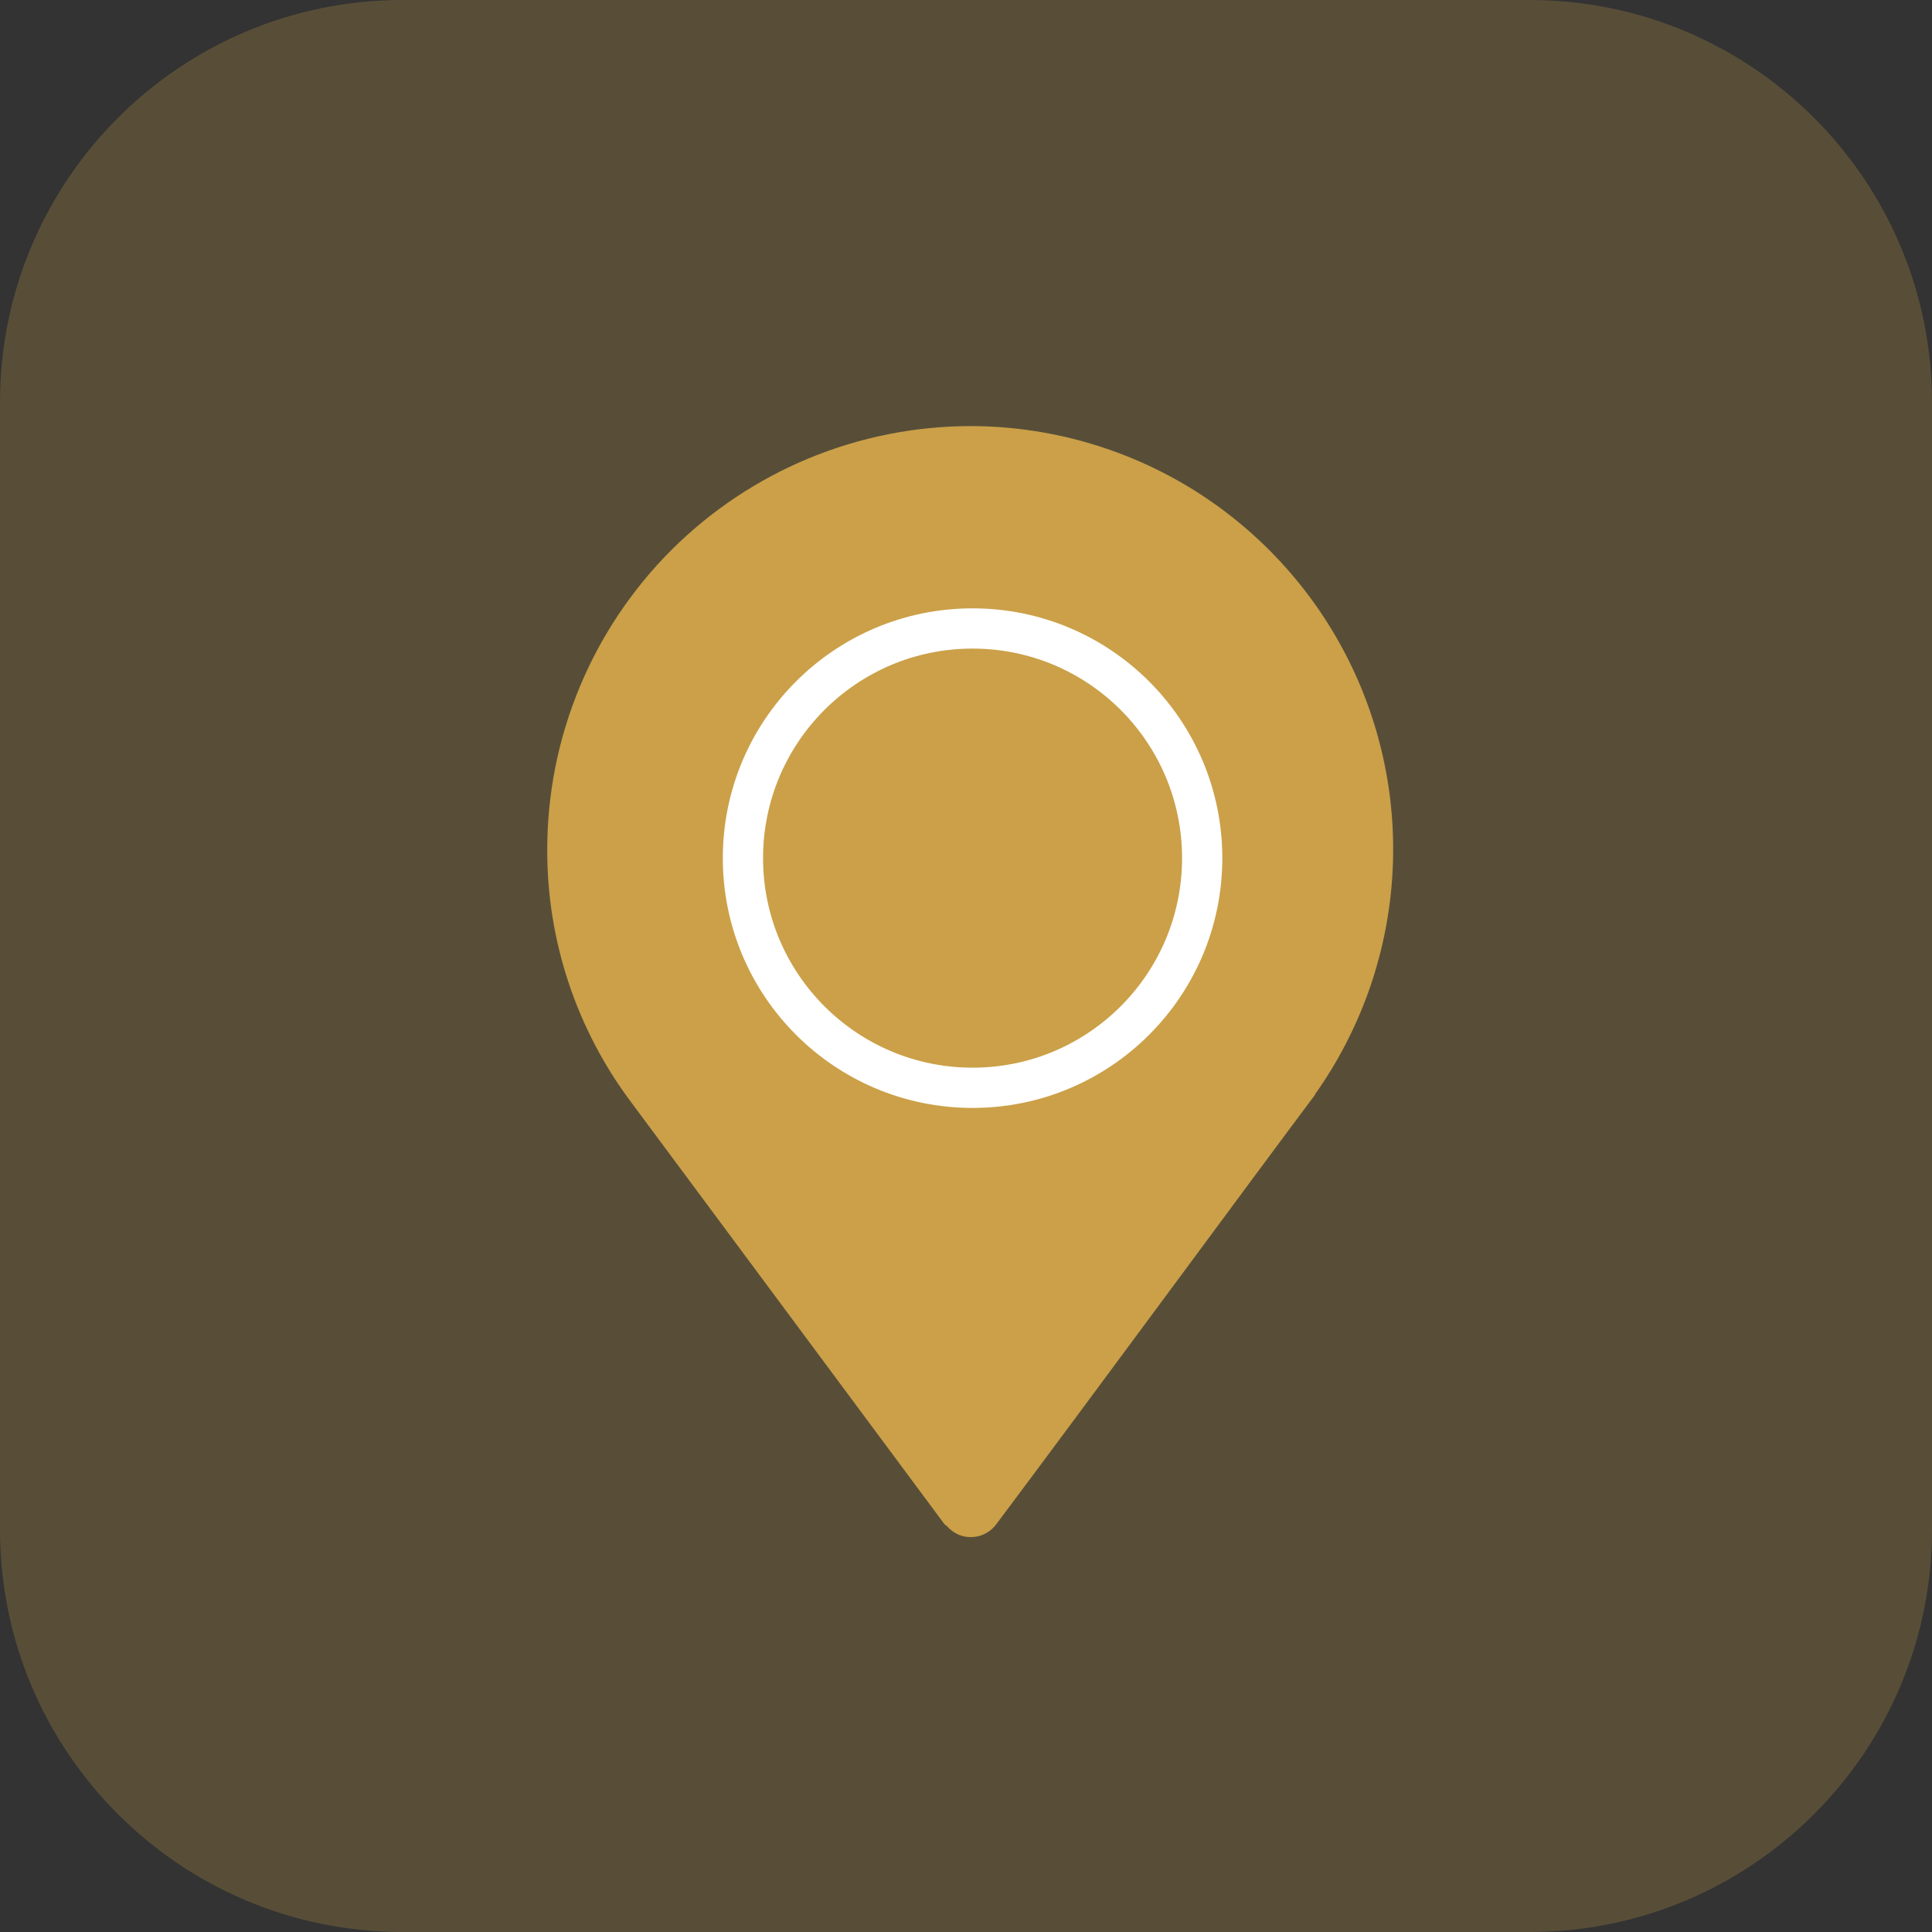
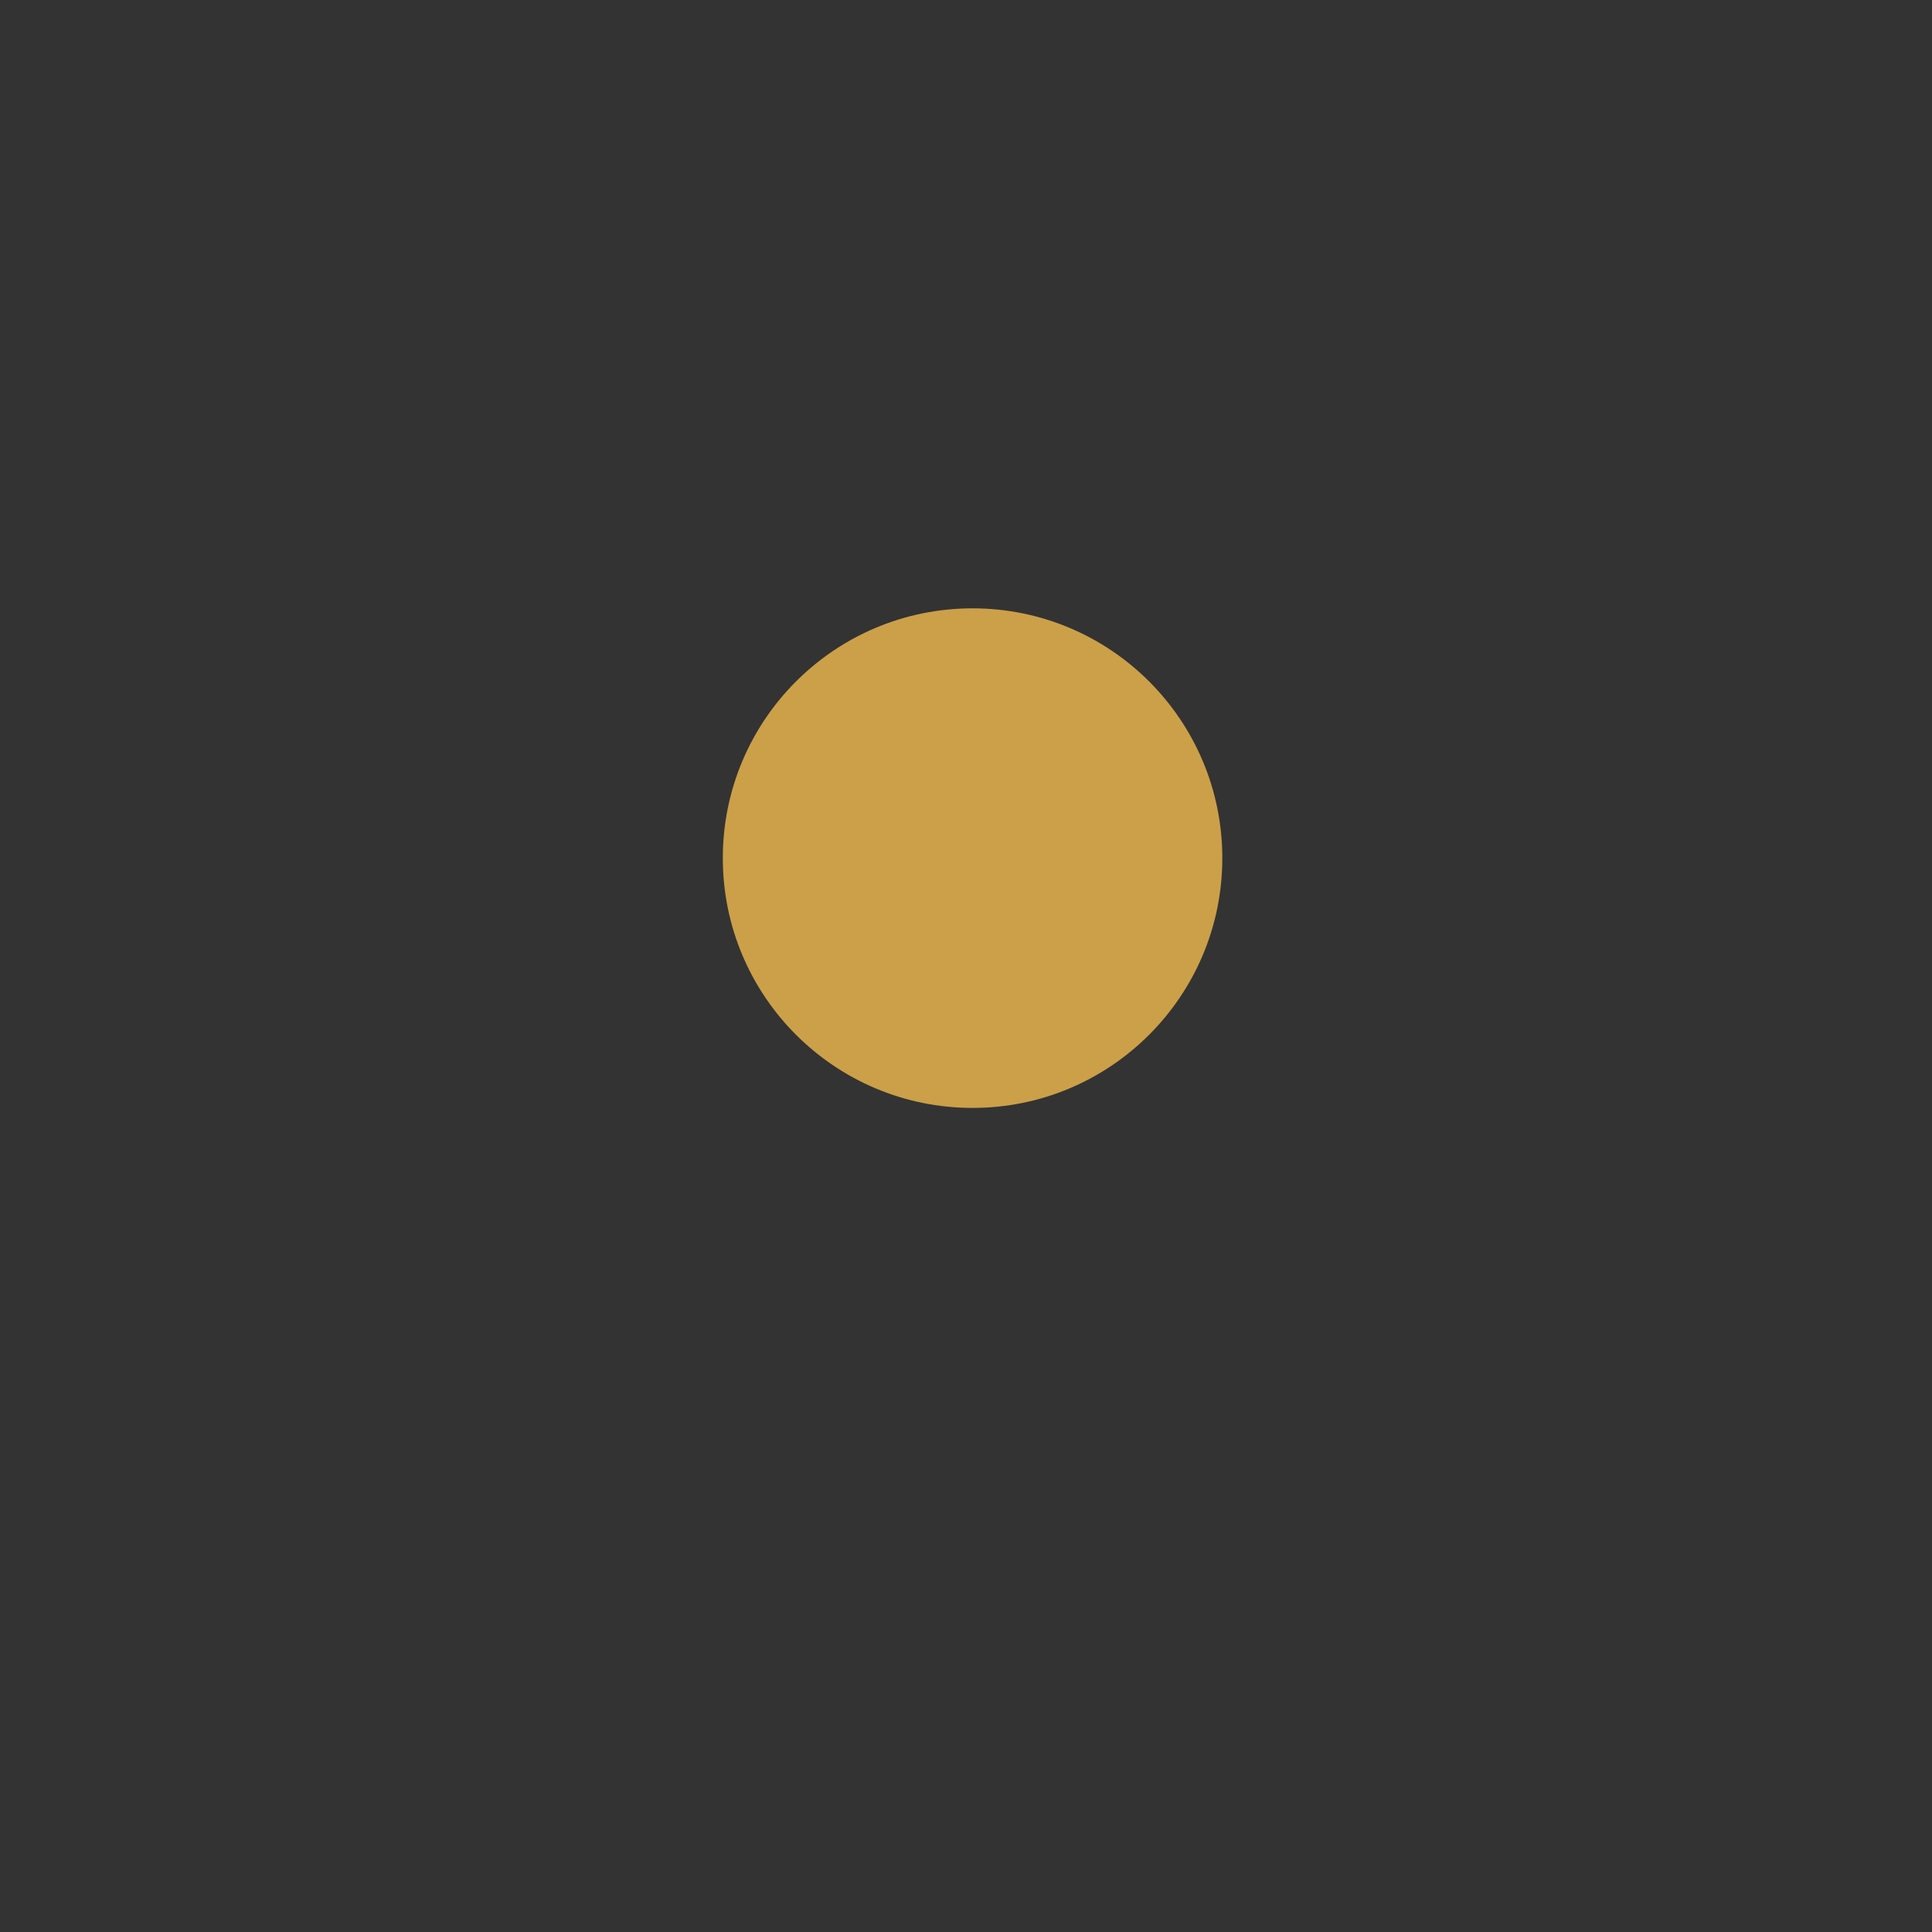
<svg xmlns="http://www.w3.org/2000/svg" width="24" height="24" viewBox="0 0 24 24" fill="none">
  <rect x="0" y="0" width="24" height="24" fill="#333333" stroke="none" />
-   <path d="M19 0H5C2.239 0 0 2.239 0 5V19C0 21.761 2.239 24 5 24H19C21.761 24 24 21.761 24 19V5C24 2.239 21.761 0 19 0Z" fill="#CBA048" fill-opacity="0.25" />
-   <path d="M12.055 5.293C10.661 5.295 9.325 5.849 8.339 6.834C7.354 7.82 6.799 9.156 6.798 10.55C6.794 11.687 7.163 12.793 7.847 13.701L11.731 18.932C11.741 18.945 11.756 18.95 11.766 18.961C11.805 19.005 11.853 19.04 11.907 19.064C11.961 19.087 12.02 19.097 12.079 19.094C12.138 19.091 12.195 19.076 12.247 19.047C12.299 19.019 12.344 18.98 12.378 18.932C13.497 17.44 15.547 14.652 16.335 13.601V13.595C16.893 12.809 17.225 11.884 17.293 10.922C17.362 9.96 17.164 8.998 16.722 8.141C16.28 7.284 15.611 6.565 14.788 6.062C13.965 5.56 13.019 5.294 12.055 5.293ZM12.055 13.386C11.494 13.386 10.946 13.22 10.479 12.908C10.013 12.596 9.649 12.153 9.435 11.635C9.22 11.117 9.164 10.547 9.273 9.997C9.383 9.447 9.653 8.941 10.05 8.545C10.446 8.148 10.951 7.878 11.502 7.768C12.052 7.659 12.622 7.715 13.14 7.93C13.658 8.145 14.101 8.508 14.413 8.974C14.725 9.441 14.891 9.989 14.891 10.55C14.889 11.302 14.59 12.022 14.058 12.553C13.527 13.085 12.806 13.384 12.055 13.386Z" fill="#CBA048" />
  <path d="M12.082 13.763C13.795 13.763 15.184 12.373 15.184 10.66C15.184 8.946 13.795 7.557 12.082 7.557C10.368 7.557 8.979 8.946 8.979 10.66C8.979 12.373 10.368 13.763 12.082 13.763Z" fill="#CBA048" />
-   <path d="M12.082 13.513C13.657 13.513 14.934 12.235 14.934 10.66C14.934 9.084 13.657 7.807 12.082 7.807C10.506 7.807 9.229 9.084 9.229 10.66C9.229 12.235 10.506 13.513 12.082 13.513Z" stroke="white" stroke-width="0.5" />
</svg>